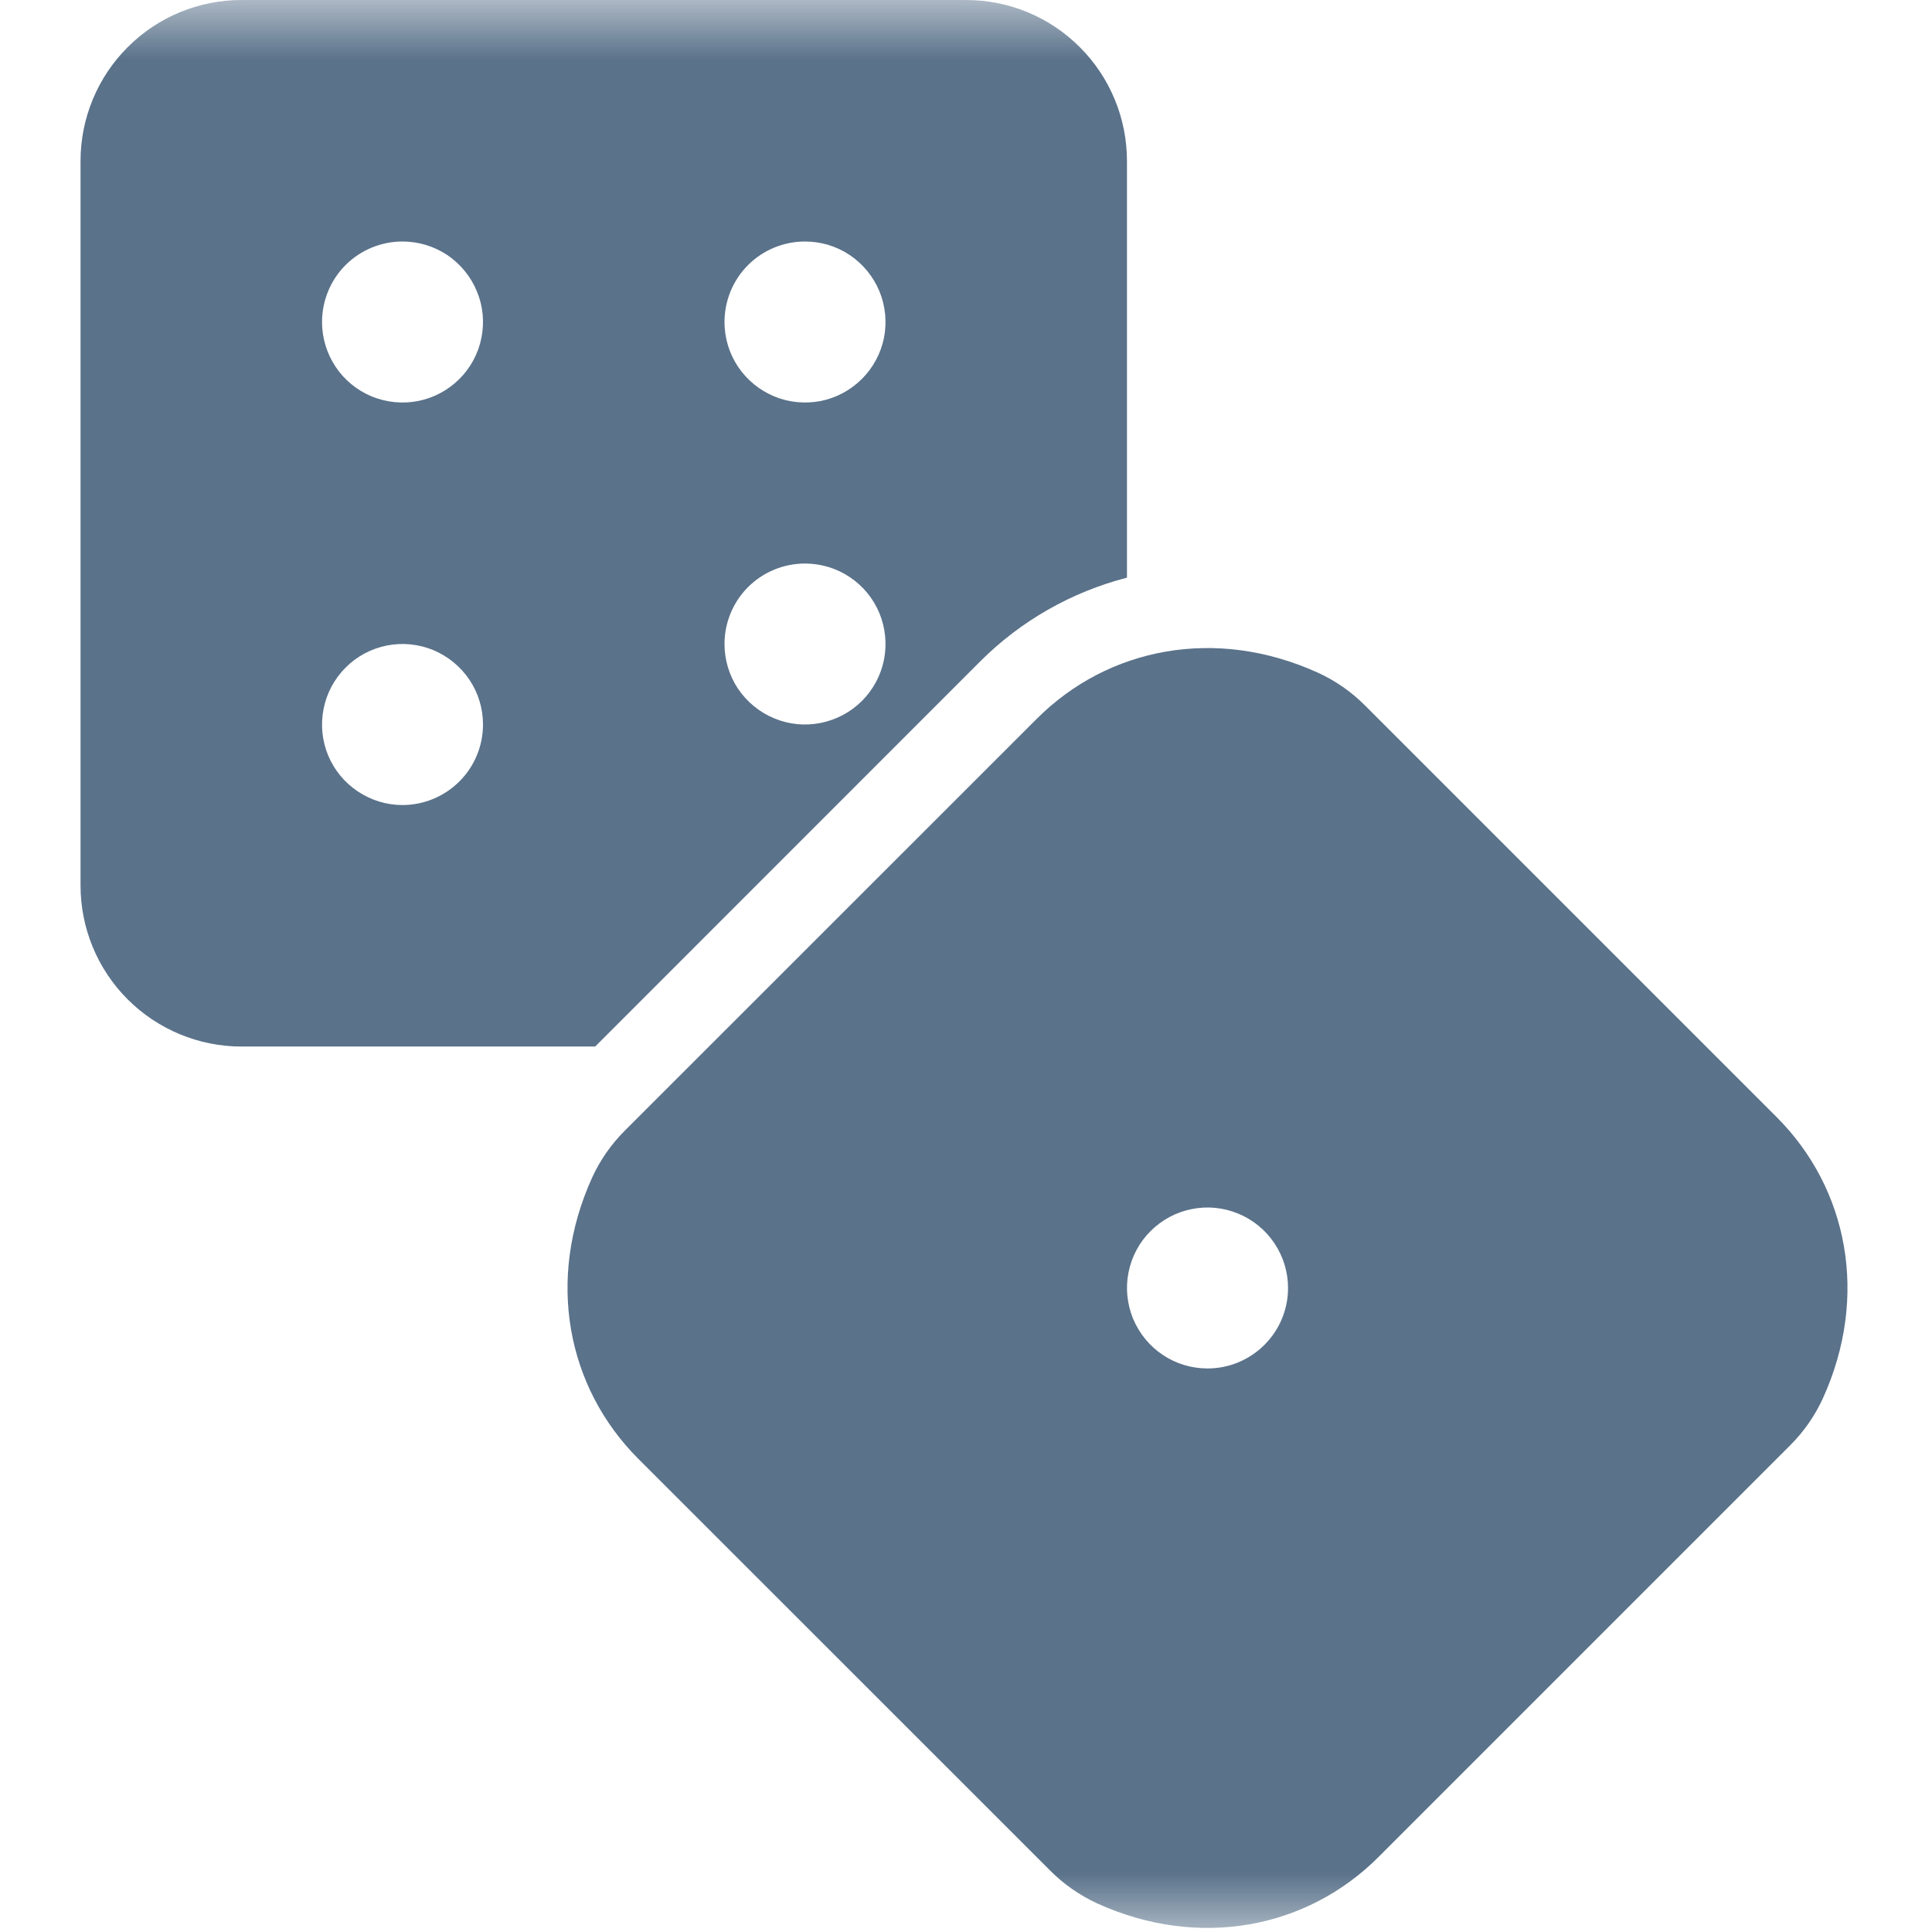
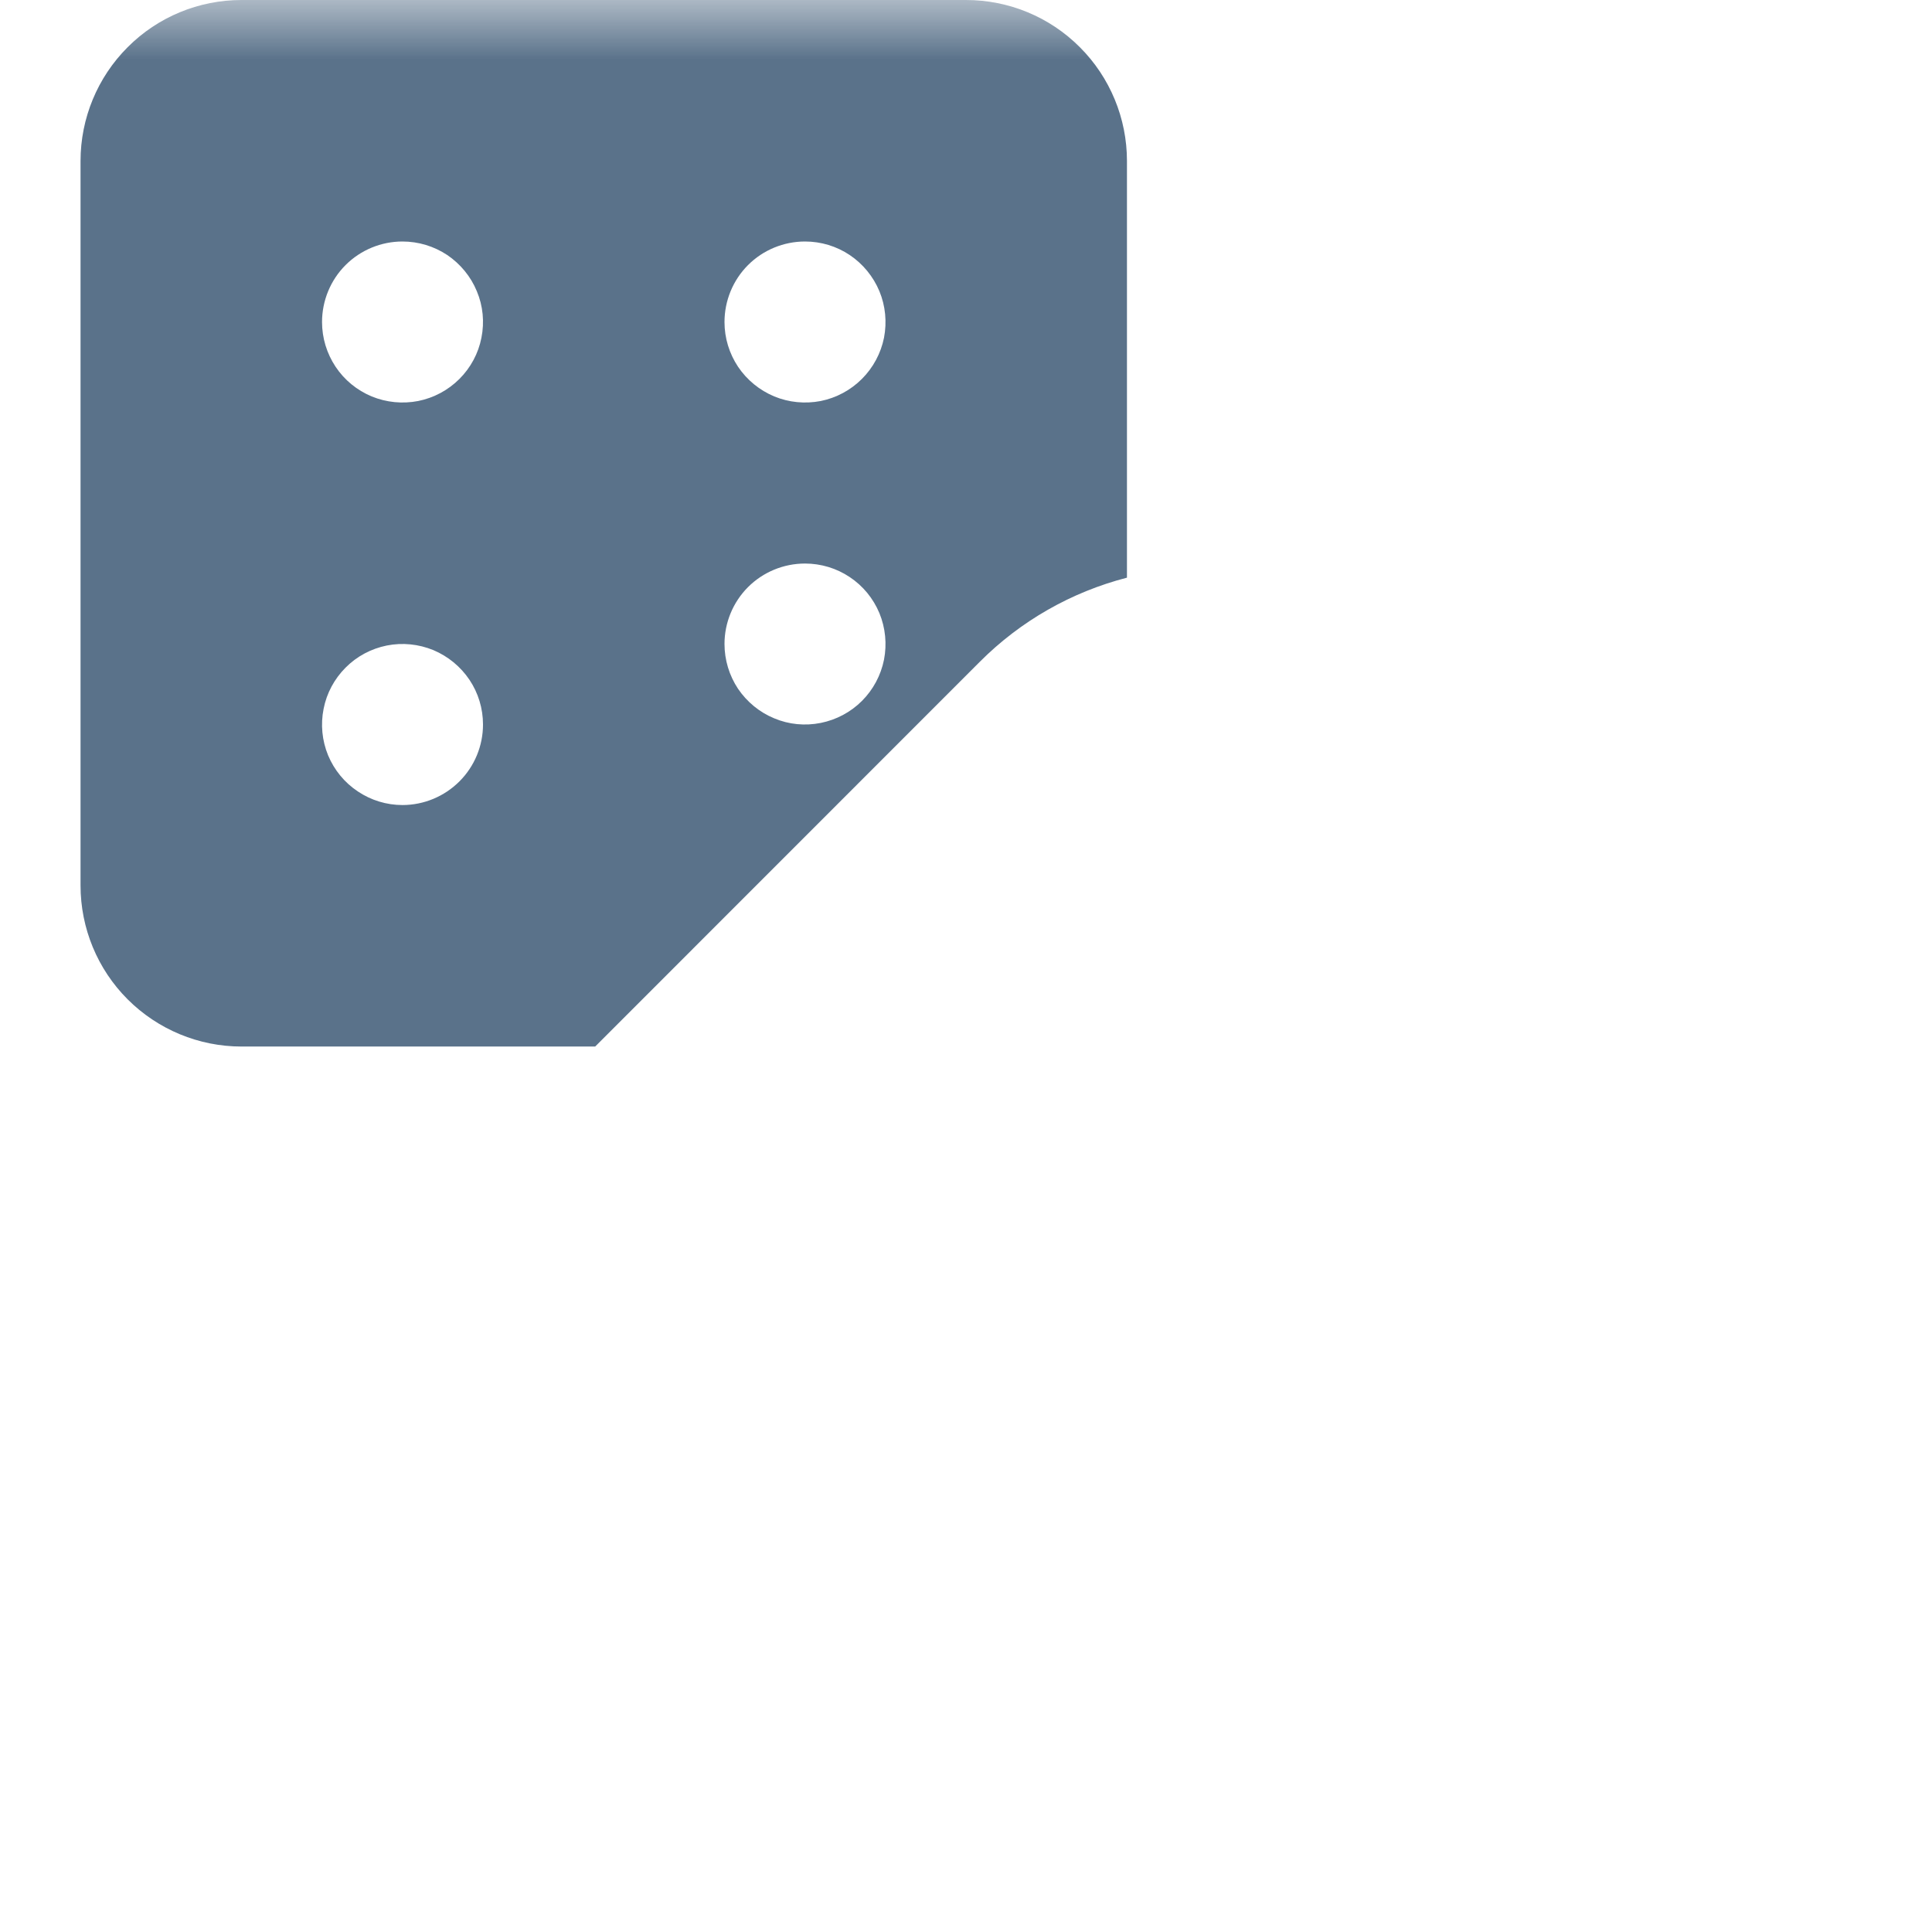
<svg xmlns="http://www.w3.org/2000/svg" width="16" height="16" viewBox="0 0 16 16" fill="none">
  <mask id="mask0_191_81" style="mask-type:luminance" maskUnits="userSpaceOnUse" x="0" y="0" width="16" height="16">
    <path d="M16 0H0V16H16V0Z" fill="white" />
  </mask>
  <g mask="url(#mask0_191_81)">
    <path d="M8.114 5.481C8.451 5.143 8.872 4.903 9.333 4.784V1.333C9.333 0.98 9.193 0.641 8.943 0.391C8.693 0.14 8.354 0 8 0H2C1.646 0 1.307 0.14 1.057 0.391C0.807 0.641 0.667 0.98 0.667 1.333V7.333C0.667 7.687 0.807 8.026 1.057 8.276C1.307 8.526 1.646 8.667 2 8.667H4.929L8.114 5.481ZM6.667 2C6.799 2 6.928 2.039 7.037 2.112C7.147 2.186 7.232 2.29 7.283 2.412C7.333 2.533 7.346 2.667 7.321 2.797C7.295 2.926 7.231 3.045 7.138 3.138C7.045 3.231 6.926 3.295 6.797 3.321C6.667 3.346 6.533 3.333 6.412 3.283C6.29 3.232 6.186 3.147 6.112 3.037C6.039 2.927 6 2.799 6 2.667C6 2.49 6.07 2.32 6.195 2.195C6.32 2.07 6.49 2 6.667 2ZM6.667 4.667C6.799 4.667 6.928 4.706 7.037 4.779C7.147 4.852 7.232 4.956 7.283 5.078C7.333 5.2 7.346 5.334 7.321 5.463C7.295 5.593 7.231 5.712 7.138 5.805C7.045 5.898 6.926 5.961 6.797 5.987C6.667 6.013 6.533 6 6.412 5.949C6.29 5.899 6.186 5.813 6.112 5.704C6.039 5.594 6 5.465 6 5.333C6 5.157 6.07 4.987 6.195 4.862C6.32 4.737 6.49 4.667 6.667 4.667ZM3.333 2C3.465 2 3.594 2.039 3.704 2.112C3.813 2.186 3.899 2.29 3.949 2.412C4 2.533 4.013 2.667 3.987 2.797C3.962 2.926 3.898 3.045 3.805 3.138C3.712 3.231 3.593 3.295 3.463 3.321C3.334 3.346 3.2 3.333 3.078 3.283C2.956 3.232 2.852 3.147 2.779 3.037C2.706 2.927 2.667 2.799 2.667 2.667C2.667 2.49 2.737 2.32 2.862 2.195C2.987 2.07 3.157 2 3.333 2ZM3.333 6.667C3.202 6.667 3.073 6.628 2.963 6.554C2.853 6.481 2.768 6.377 2.717 6.255C2.667 6.133 2.654 5.999 2.68 5.87C2.705 5.741 2.769 5.622 2.862 5.529C2.955 5.435 3.074 5.372 3.203 5.346C3.333 5.32 3.467 5.334 3.589 5.384C3.71 5.435 3.814 5.52 3.888 5.63C3.961 5.739 4 5.868 4 6C4 6.177 3.93 6.346 3.805 6.471C3.68 6.596 3.51 6.667 3.333 6.667Z" fill="#5A728A" />
-     <path d="M14.714 9.252L11.303 5.841C11.19 5.728 11.058 5.636 10.912 5.57C10.068 5.187 9.175 5.363 8.586 5.953L5.174 9.364C5.061 9.477 4.969 9.609 4.903 9.754C4.52 10.599 4.696 11.491 5.286 12.081L8.698 15.492C8.81 15.605 8.943 15.697 9.088 15.764C9.932 16.146 10.825 15.97 11.415 15.38L14.826 11.969C14.939 11.856 15.031 11.724 15.097 11.579C15.48 10.735 15.304 9.842 14.714 9.252ZM10 11.333C9.868 11.333 9.739 11.294 9.63 11.221C9.52 11.148 9.435 11.043 9.384 10.922C9.334 10.8 9.32 10.666 9.346 10.537C9.372 10.407 9.435 10.288 9.529 10.195C9.622 10.102 9.741 10.038 9.87 10.013C9.999 9.987 10.133 10 10.255 10.051C10.377 10.101 10.481 10.187 10.554 10.296C10.628 10.406 10.667 10.535 10.667 10.667C10.667 10.843 10.597 11.013 10.471 11.138C10.346 11.263 10.177 11.333 10 11.333Z" fill="#5A728A" />
  </g>
</svg>